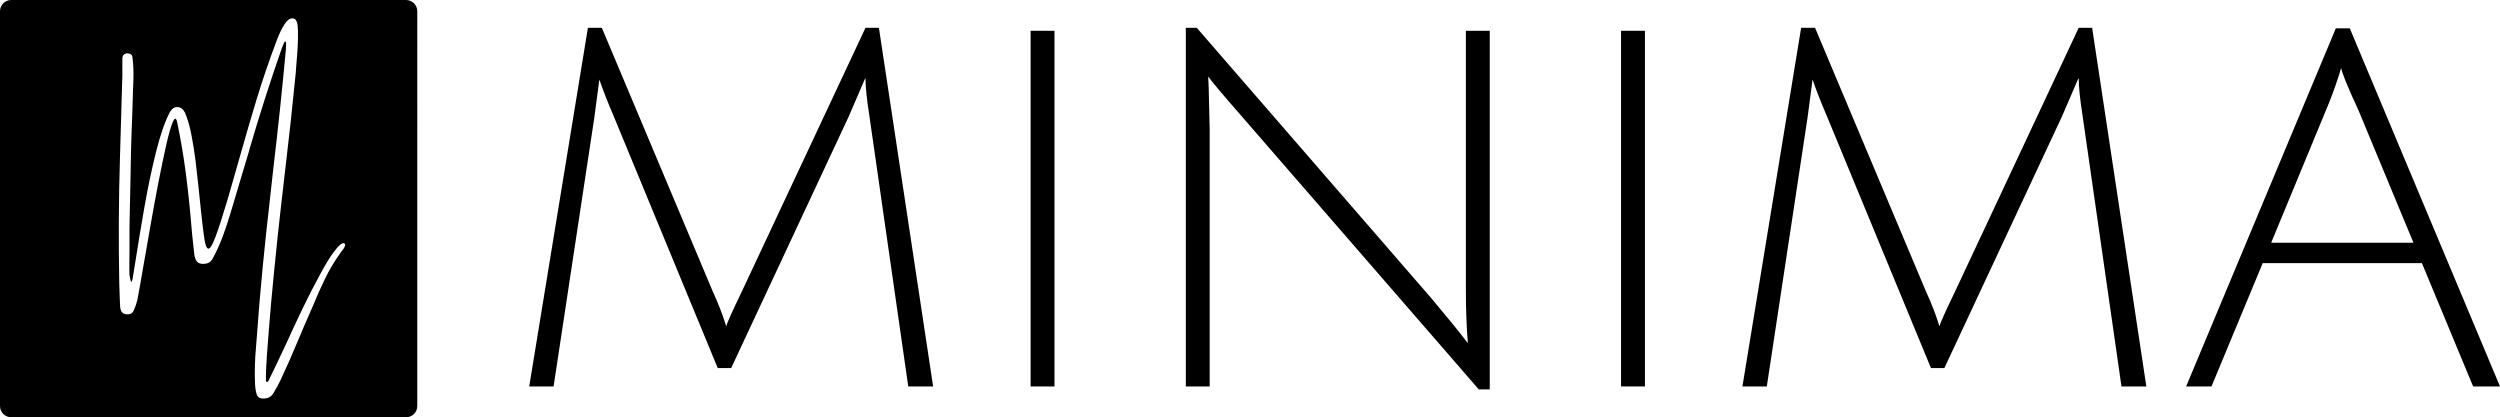
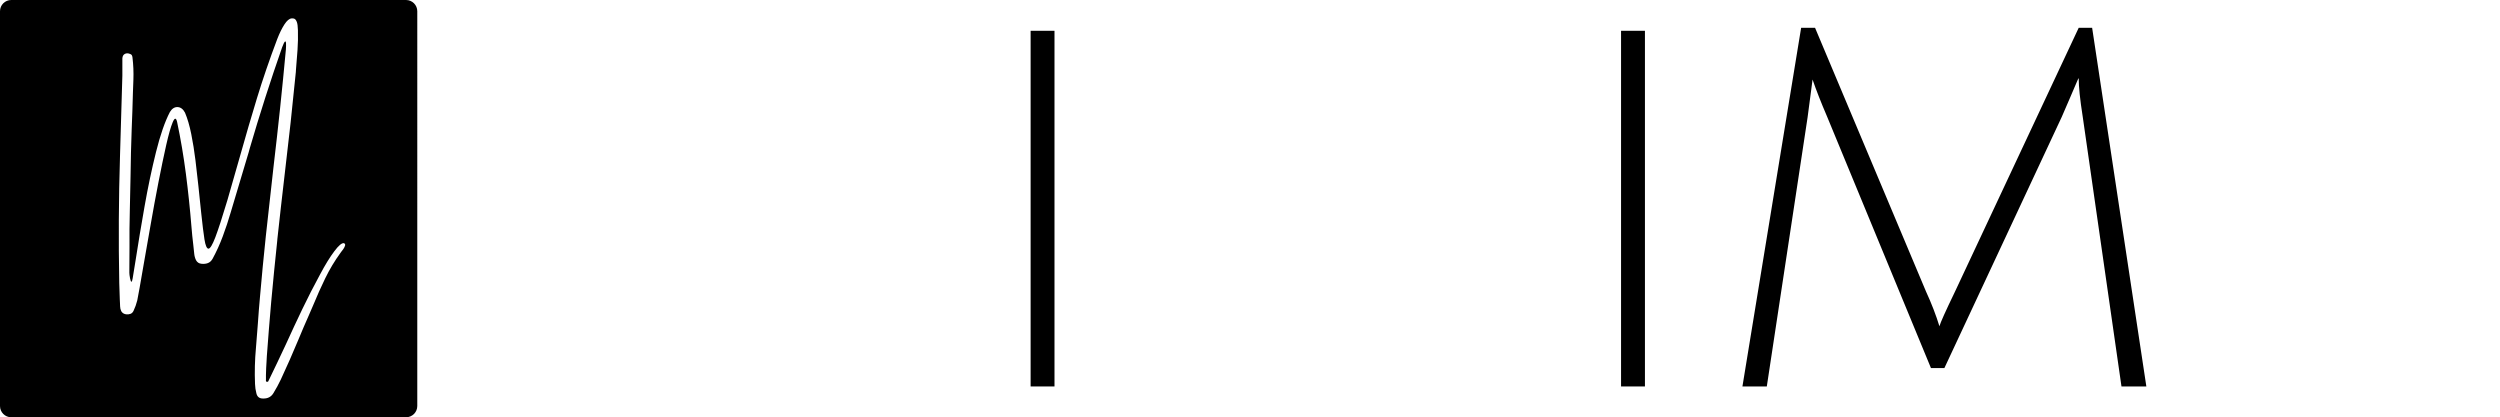
<svg xmlns="http://www.w3.org/2000/svg" id="Layer_1" viewBox="0 0 1999 333.65">
  <path d="m324.66,0H9C4.03,0,0,4.03,0,8.99v315.66c0,4.97,4.03,9,9,9h315.66c4.97,0,9-4.03,9-9V8.99C333.66,4.03,329.63,0,324.66,0Zm-48.74,196.32c-.23.87-.68,1.77-1.33,2.73-.65.94-1.25,1.73-1.79,2.38-.25.28-.4.52-.49.68-4.69,6.45-8.75,13.22-12.2,20.32s-6.67,14.31-9.69,21.65c-1.27,2.83-2.5,5.66-3.68,8.5-2.78,6.23-5.46,12.5-8.06,18.8-4.47,10.78-9.19,21.49-14.16,32.13-1.77,3.72-3.75,7.37-5.93,10.91-1.78,2.91-4.49,4.32-8.13,4.24-2.98.08-4.8-1.31-5.45-4.14-.65-2.44-1.01-4.92-1.09-7.46-.39-9.61-.16-19.18.72-28.69.59-6.62,1.11-13.22,1.56-19.77.47-7.09,1.04-14.19,1.69-21.28,1.39-16.15,2.95-32.31,4.66-48.46,1.98-18.51,4.03-36.97,6.15-55.39,3.71-31.22,7.01-62.55,9.9-93.95.13-1.98.17-3.61.1-4.87-.07-1.28-.35-1.76-.83-1.43-.48.32-1.24,1.84-2.25,4.52-9.36,26.79-18.01,53.77-25.94,80.95-.33,1.01-.6,2-.81,2.97-4.76,16.17-9.57,32.27-14.44,48.31-1.81,6.23-3.9,12.55-6.28,18.95-2.37,6.38-5.11,12.41-8.21,18.07-.94,1.64-2.16,2.77-3.68,3.35-1.52.59-3.23.79-5.14.57-1.98-.17-3.43-1.12-4.37-2.84-.81-1.64-1.29-3.41-1.46-5.31-.22-2.22-.46-4.48-.72-6.78-.61-5.01-1.12-10-1.51-14.98-1.13-13.93-2.6-27.91-4.41-41.96-1.82-14.03-4.16-27.9-7.05-41.57-.81-3.48-1.96-3.39-3.5.26-1.53,3.64-3.28,9.77-5.23,18.38-1.94,8.61-3.99,18.49-6.18,29.68s-4.28,22.58-6.29,34.17c-2.02,11.59-3.88,22.19-5.57,31.78-2.54,14.9-4.23,24.4-5.08,28.47-.73,2.93-1.73,5.73-2.99,8.37-.57,1.18-1.37,1.96-2.39,2.36-1.03.39-2.17.52-3.43.39-2.52-.32-4.07-1.78-4.66-4.37-.22-1.36-.33-2.74-.33-4.14-.12-1.11-.16-2.21-.16-3.33-.22-4.32-.36-8.7-.43-13.1-.65-33.81-.46-67.64.59-101.53.69-21.41,1.33-42.89,1.89-64.41v-6.99c-.07-2.2-.07-4.43,0-6.72.08-1.74.73-2.96,1.95-3.62,1.24-.67,2.67-.65,4.33.06.65.22,1.09.57,1.33,1.05.23.49.39,1.03.47,1.64.72,5.93.96,11.84.75,17.74-.12,3.54-.23,7.08-.39,10.62-.25,9.71-.57,19.41-.98,29.12-.47,12.51-.77,24.99-.91,37.45-.18,9.2-.38,18.43-.59,27.67-.26,9.77-.35,19.54-.26,29.28,0,6.71-.04,13.5-.12,20.38,0,.39.05,1,.14,1.82.09.83.23,1.69.43,2.61.21.92.39,1.64.59,2.18.21.53.44.67.72.4.27-.27.53-1.16.79-2.66.68-4.33,1.47-9.21,2.38-14.66,1.98-12.83,4.33-26.97,7.05-42.43,2.72-15.46,5.79-30.05,9.21-43.78,3.42-13.74,7.13-24.41,11.09-32.01,1.65-2.75,3.71-4.08,6.15-3.99s4.43,1.59,5.96,4.48c1.98,4.67,3.64,10.35,4.99,17.08,1.35,6.73,2.48,13.75,3.37,21.04.91,7.29,1.69,14.11,2.34,20.5.33,3.48.65,6.62.98,9.45.46,4.51.9,8.66,1.3,12.42.94,8.92,1.79,15.86,2.57,20.82.79,4.96,1.87,7.43,3.21,7.43s3.2-3.09,5.55-9.27c2.34-6.18,5.53-16,9.57-29.47,3.64-12.46,7.09-24.48,10.33-36.04,4.29-15.29,8.74-30.49,13.33-45.58,4.6-15.11,10-30.83,16.19-47.21,1.83-4.73,3.75-8.63,5.74-11.71,1.99-3.08,3.93-4.69,5.79-4.85.72-.1,1.43-.01,2.16.28.73.28,1.37,1.1,1.92,2.44.56,1.33.86,3.58.94,6.75.14,5.26.04,10.55-.33,15.83-.35,5.29-.77,10.55-1.24,15.81-.07.65-.1,1.24-.1,1.78-2.63,27.04-5.57,54.02-8.82,80.95-2.07,17.59-4.04,35.15-5.96,52.7,0,.39-.04.84-.1,1.36-1.74,16.37-3.36,32.75-4.85,49.15-1.26,14.4-2.42,28.82-3.47,43.25-.07,1.25-.14,2.56-.21,3.92-.26,3.68-.42,7.38-.49,11.06v3.94c-.07.39-.04.71.1,1,.14.27.47.4.98.4.14,0,.31-.05.51-.16.21-.12.34-.3.4-.54,4.76-9.77,9.4-19.54,13.95-29.28,4.25-9.38,8.62-18.75,13.11-28.11,4.49-9.34,9.23-18.62,14.24-27.82,4.11-7.73,7.91-13.91,11.41-18.53,3.49-4.68,6.07-6.81,7.74-6.42.78.39,1.07,1.02.83,1.87Z" />
  <g>
-     <path d="m584.64,294.29h-10.74l-83.13-201.26c-4.78-11.13-8.62-20.94-11.53-29.43l-3.98,30.22-32.61,215.18h-19.49L470.1,22.24h11.13l88.7,210.81c4.51,9.81,8.08,19.09,10.74,27.84.8-2.92,4.91-12.07,12.33-27.44l99.04-211.2h10.74l43.35,286.77h-19.89l-31.03-215.98c-2.12-13.52-3.18-23.73-3.18-30.62-.27.27-.86,1.52-1.79,3.78-.93,2.25-2.52,5.97-4.77,11.14s-4.57,10.54-6.96,16.1l-93.87,200.86Z" />
    <path d="m824.08,309.01V24.62h19.09v284.39h-19.09Z" />
-     <path d="m966.47,69.97l.8,33.81v205.23h-19.09V22.23h8.75l187.34,215.98c12.73,15.11,22.54,27.18,29.43,36.2-1.06-12.73-1.59-27.31-1.59-43.75V24.62h19.09v286.77h-8.75l-190.92-219.95c-13.26-15.11-21.75-25.19-25.46-30.23l.4,8.76Z" />
    <path d="m1296.2,309.01V24.62h19.09v284.39h-19.09Z" />
    <path d="m1554.73,294.29h-10.74l-83.13-201.26c-4.78-11.13-8.62-20.94-11.53-29.43l-3.98,30.22-32.61,215.18h-19.49l46.94-286.77h11.13l88.7,210.81c4.51,9.81,8.08,19.09,10.74,27.84.8-2.92,4.91-12.07,12.33-27.44l99.04-211.2h10.74l43.35,286.77h-19.89l-31.03-215.98c-2.12-13.52-3.18-23.73-3.18-30.62-.27.27-.86,1.52-1.79,3.78-.93,2.25-2.52,5.97-4.77,11.14s-4.57,10.54-6.96,16.1l-93.87,200.86Z" />
-     <path d="m1809.27,210.38l-40.97,98.64h-20.28l119.72-286.38h11.14l120.12,286.38h-21.48l-40.97-98.64h-127.28Zm62.85-155.92c-.27.27-.8,1.86-1.59,4.77-3.71,11.4-7.29,21.09-10.74,29.04l-43.75,105.8h113.75l-43.75-105.4c-9.28-20.15-13.92-31.56-13.92-34.21Z" />
  </g>
</svg>